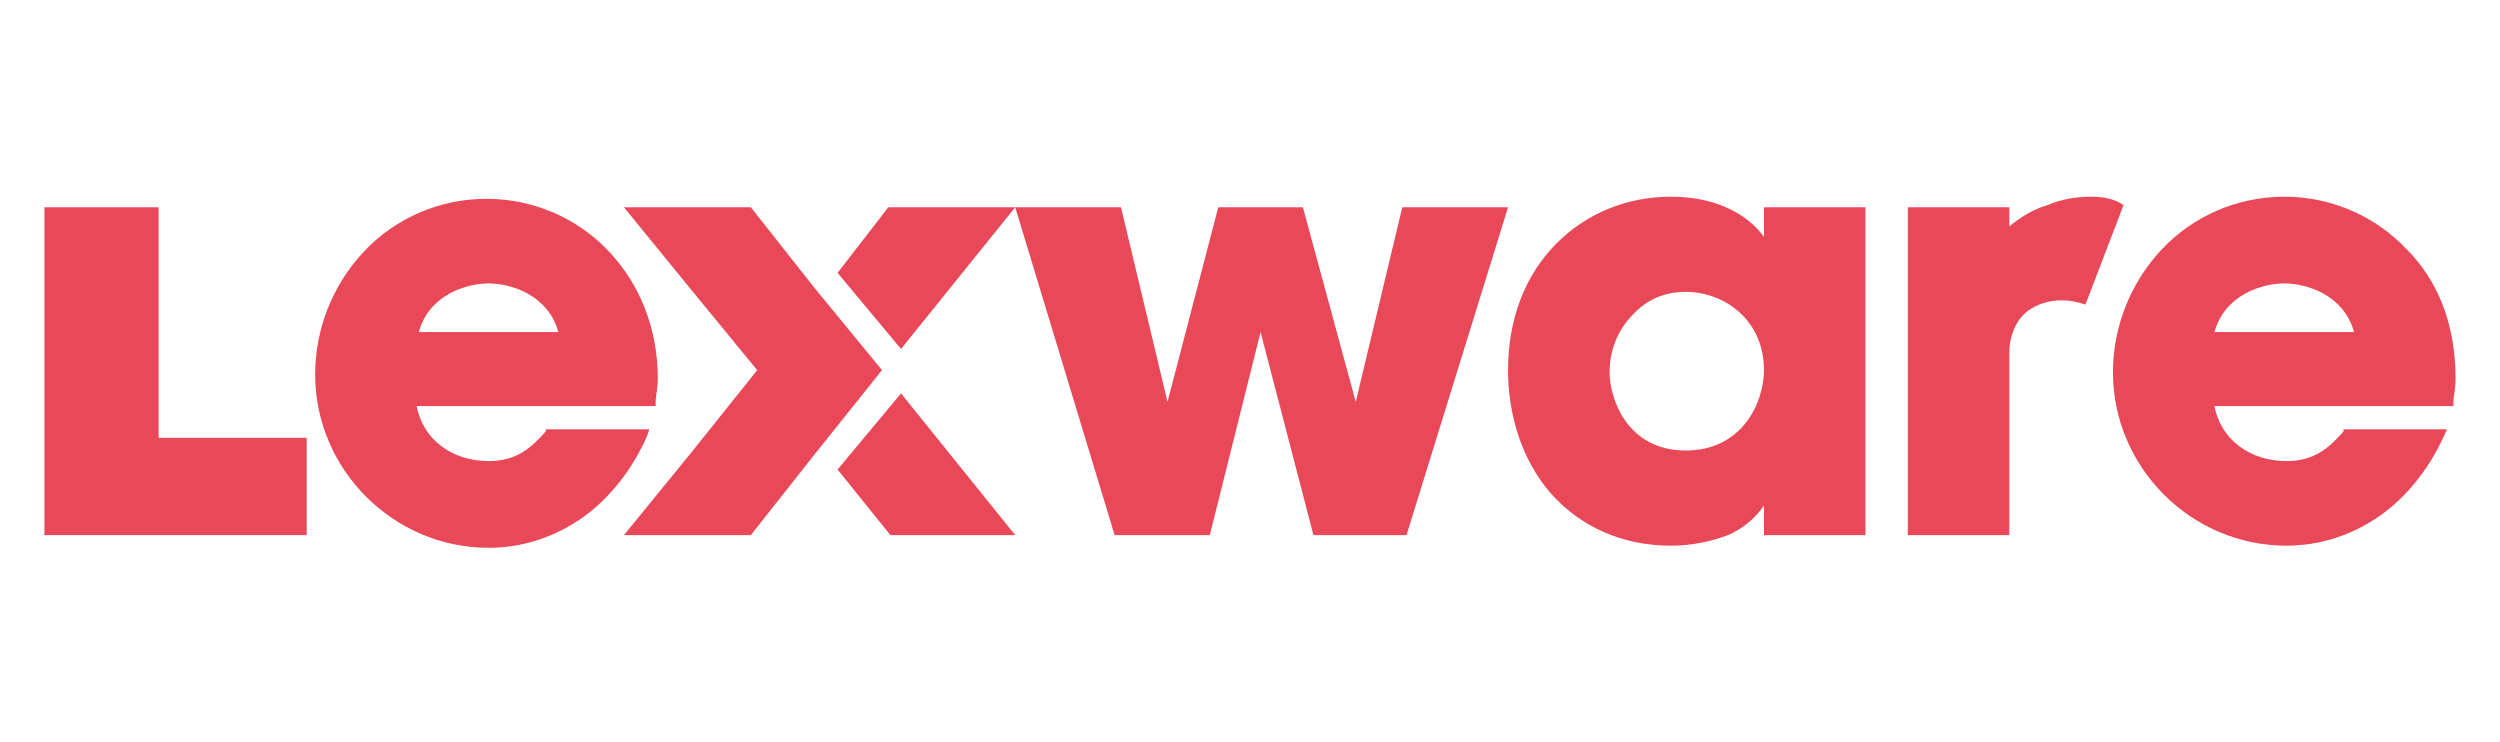
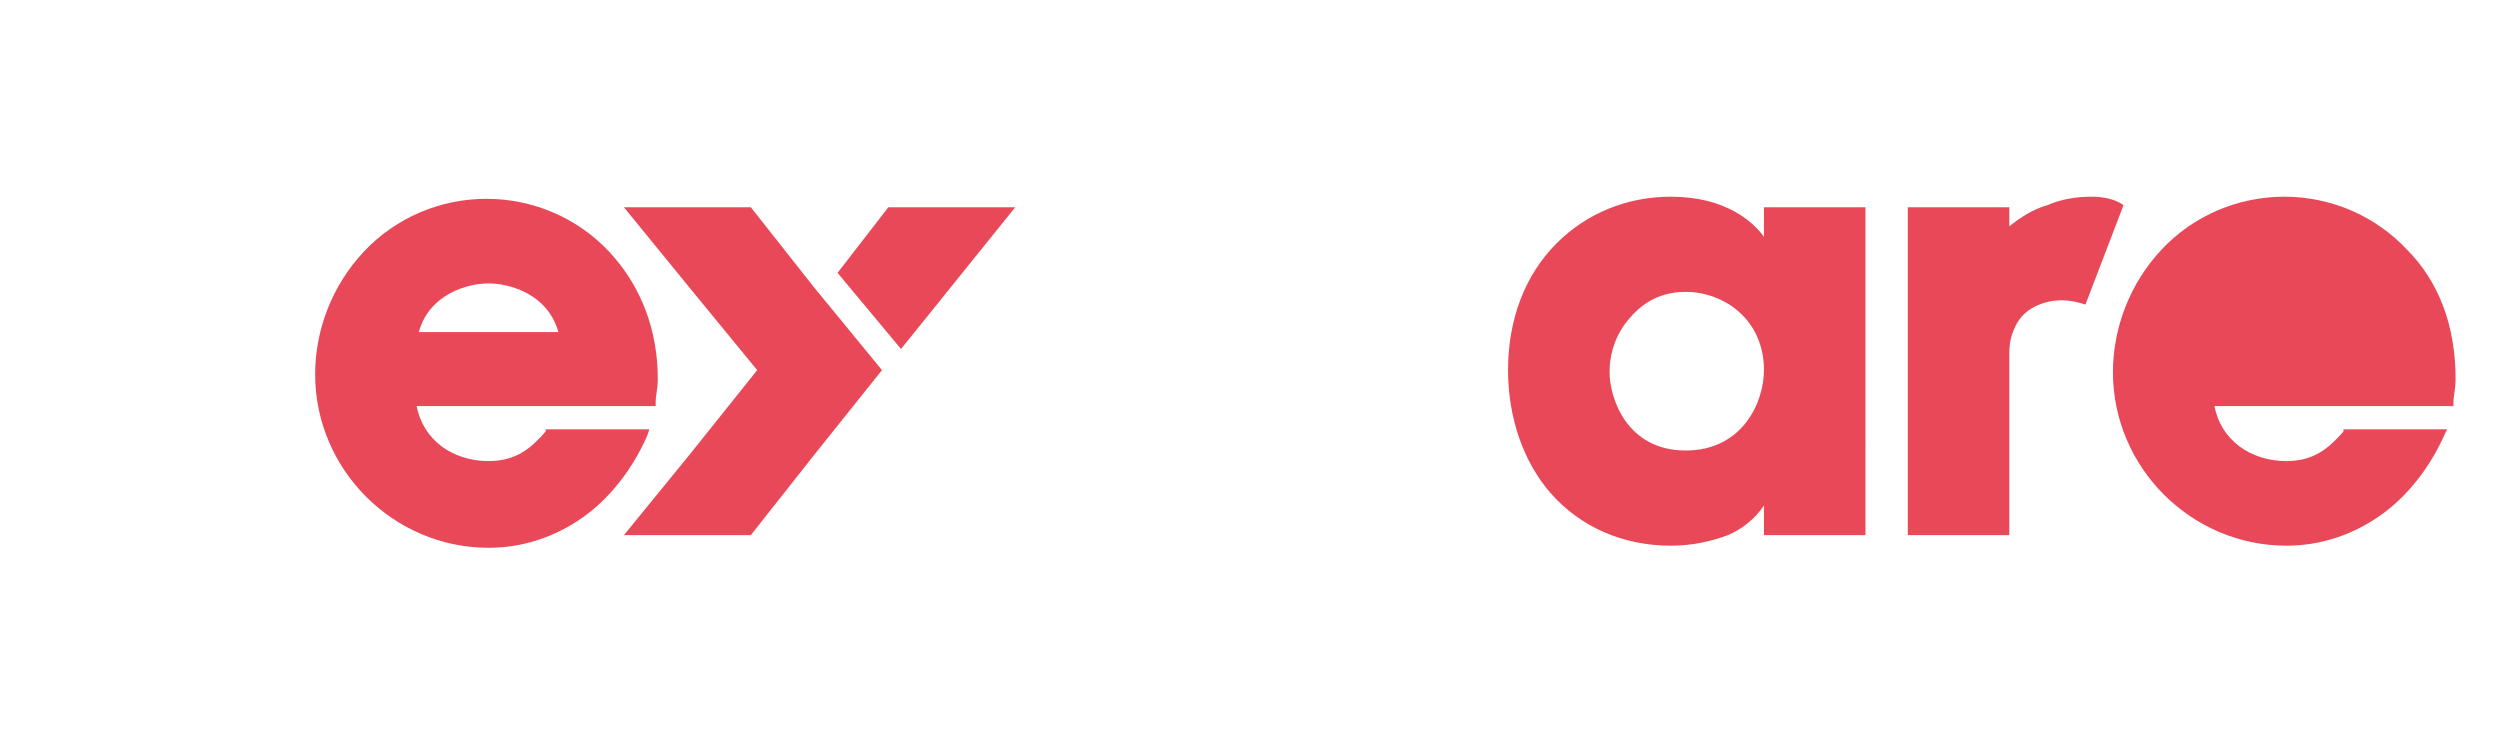
<svg xmlns="http://www.w3.org/2000/svg" version="1.1" id="Ebene_1" x="0px" y="0px" viewBox="0 0 118.2 35.1" style="enable-background:new 0 0 118.2 35.1;" xml:space="preserve">
  <style type="text/css">
	.st0{fill:#E84858;}
</style>
  <g>
-     <polygon class="st0" points="42.6,18.6 39.6,22.2 42.1,25.3 48,25.3  " />
    <path class="st0" d="M30.7,20.3h-4.9l0,0.1c-0.7,0.8-1.4,1.4-2.7,1.4c-1.7,0-3.1-1-3.4-2.6h11.3l0-0.1c0,0,0-0.1,0-0.1   c0-0.3,0.1-0.6,0.1-1.1c0-2.3-0.8-4.4-2.3-6c-1.5-1.6-3.6-2.5-5.8-2.5c-2.2,0-4.3,0.9-5.8,2.5c-1.5,1.6-2.3,3.7-2.3,5.8   c0,4.5,3.7,8.2,8.2,8.2c1.6,0,3.1-0.5,4.4-1.4c1.3-0.9,2.4-2.3,3.1-3.9L30.7,20.3z M19.8,15.7c0.5-1.8,2.3-2.3,3.3-2.3   c1,0,2.8,0.5,3.3,2.3H19.8z" />
-     <polygon class="st0" points="66.3,9.8 64.1,19 61.6,9.8 57.6,9.8 55.2,19 53,9.8 48,9.8 52.7,25.3 57.2,25.3 59.6,15.7 62.1,25.3    66.5,25.3 71.3,9.8  " />
    <path class="st0" d="M83.4,9.8v1.4c-0.5-0.7-1.8-1.9-4.4-1.9c-2.1,0-4,0.8-5.4,2.2c-1.5,1.5-2.3,3.6-2.3,6c0,2.2,0.7,4.3,2,5.8   c1.4,1.6,3.4,2.5,5.7,2.5c1,0,1.9-0.2,2.7-0.5c0.7-0.3,1.3-0.8,1.7-1.4v1.4h4.8V9.8H83.4z M83.4,17.5c0,1.5-1,3.8-3.7,3.8   c-2.8,0-3.6-2.5-3.6-3.7c0-0.9,0.3-1.8,0.9-2.5c0.5-0.6,1.3-1.3,2.7-1.3C81.5,13.8,83.4,15.1,83.4,17.5z" />
-     <path class="st0" d="M113.8,11.8c-1.5-1.6-3.6-2.5-5.8-2.5c-2.2,0-4.3,0.9-5.8,2.5c-1.5,1.6-2.3,3.7-2.3,5.8c0,4.5,3.7,8.2,8.2,8.2   c1.6,0,3.1-0.5,4.4-1.4c1.3-0.9,2.4-2.3,3.1-3.9l0.1-0.2h-4.9l0,0.1c-0.7,0.8-1.4,1.4-2.7,1.4c-1.7,0-3.1-1-3.4-2.6H116l0-0.1   c0,0,0-0.1,0-0.1c0-0.3,0.1-0.6,0.1-1.1C116.1,15.4,115.3,13.3,113.8,11.8z M104.7,15.7c0.5-1.8,2.3-2.3,3.3-2.3   c1,0,2.8,0.5,3.3,2.3H104.7z" />
+     <path class="st0" d="M113.8,11.8c-1.5-1.6-3.6-2.5-5.8-2.5c-2.2,0-4.3,0.9-5.8,2.5c-1.5,1.6-2.3,3.7-2.3,5.8c0,4.5,3.7,8.2,8.2,8.2   c1.6,0,3.1-0.5,4.4-1.4c1.3-0.9,2.4-2.3,3.1-3.9l0.1-0.2h-4.9l0,0.1c-0.7,0.8-1.4,1.4-2.7,1.4c-1.7,0-3.1-1-3.4-2.6H116l0-0.1   c0,0,0-0.1,0-0.1c0-0.3,0.1-0.6,0.1-1.1C116.1,15.4,115.3,13.3,113.8,11.8z M104.7,15.7c0.5-1.8,2.3-2.3,3.3-2.3   H104.7z" />
    <path class="st0" d="M98.9,9.3c-0.7,0-1.4,0.1-2.1,0.4c-0.7,0.2-1.3,0.6-1.8,1l0-0.9h-4.8v15.5H95v-8.6c0-0.5,0.1-0.9,0.3-1.3   c0.2-0.4,0.5-0.7,0.9-0.9c0.4-0.2,0.8-0.3,1.3-0.3c0.4,0,0.8,0.1,1.1,0.2l1.8-4.7C100,9.4,99.4,9.3,98.9,9.3z" />
    <polygon class="st0" points="47.8,9.8 42,9.8 39.6,12.9 42.6,16.5 42.6,16.5 48,9.8  " />
    <g>
      <polygon class="st0" points="38.5,13.6 35.5,9.8 29.5,9.8 29.5,9.8 32.6,13.6 35.8,17.5 32.6,21.5 29.5,25.3 35.5,25.3 38.5,21.5     41.7,17.5   " />
    </g>
-     <polygon class="st0" points="7.5,20.7 7.5,9.8 2.1,9.8 2.1,25.3 2.1,25.3 14.5,25.3 14.5,20.7  " />
  </g>
</svg>